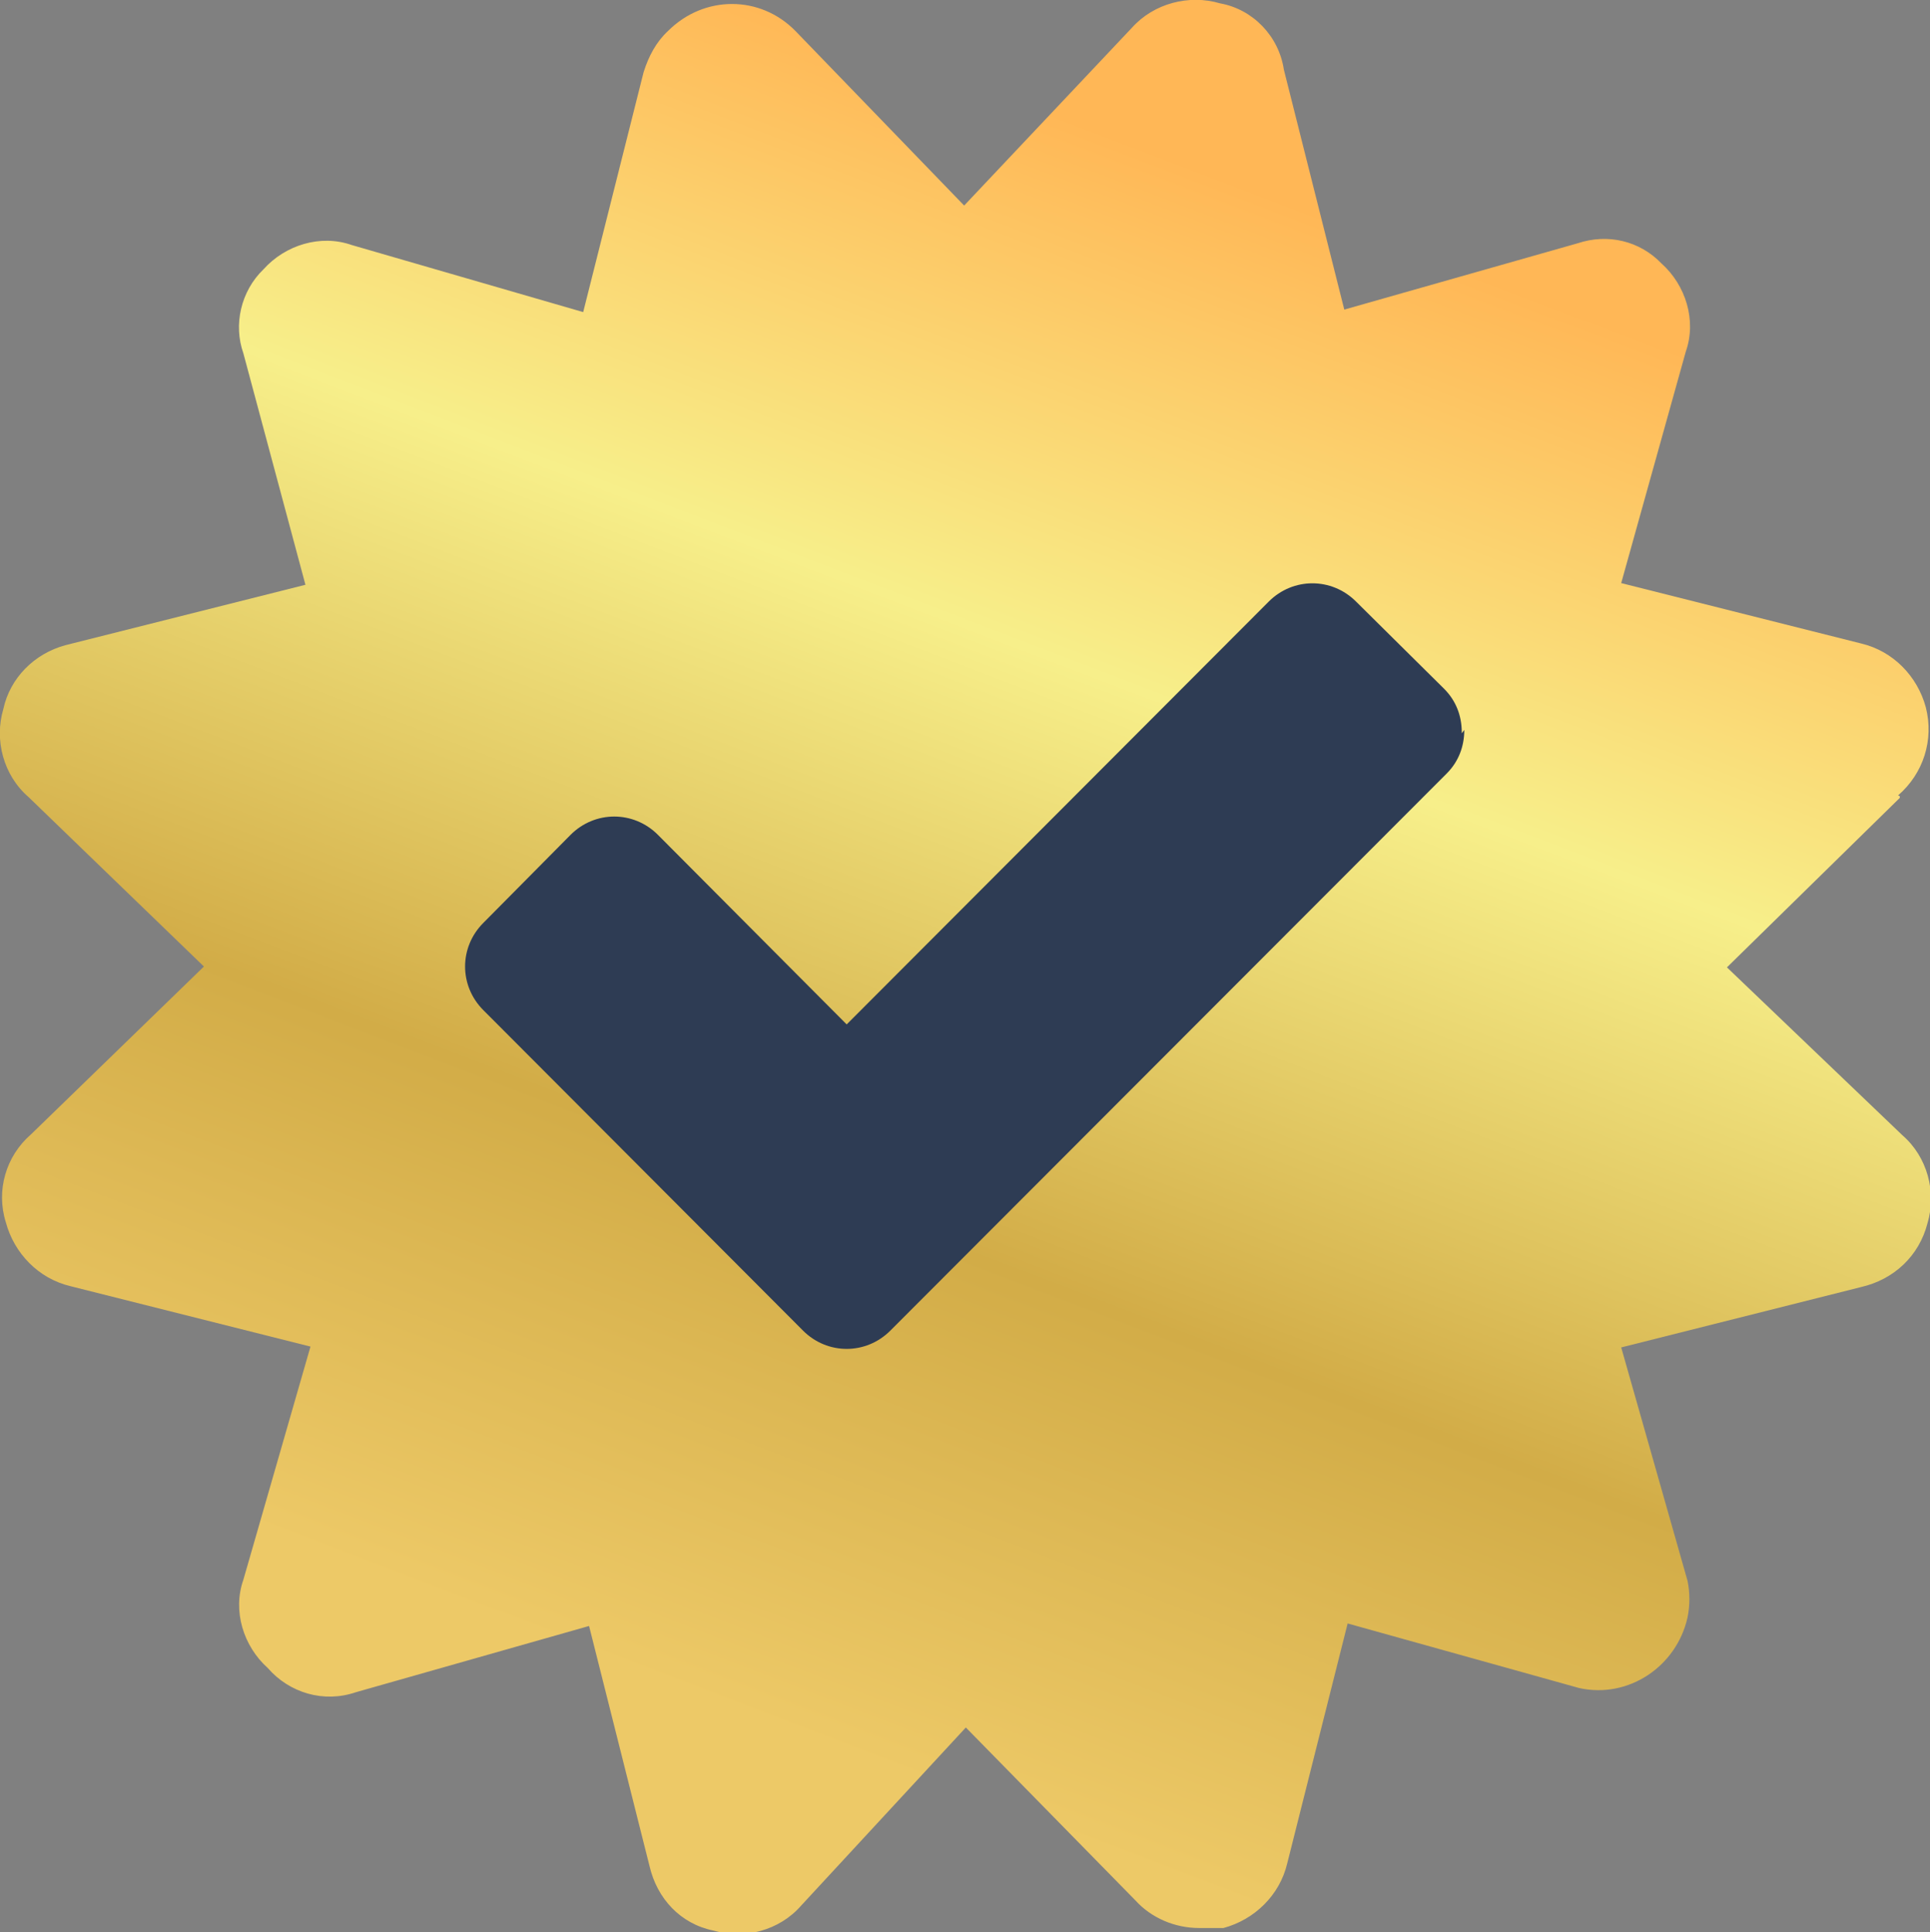
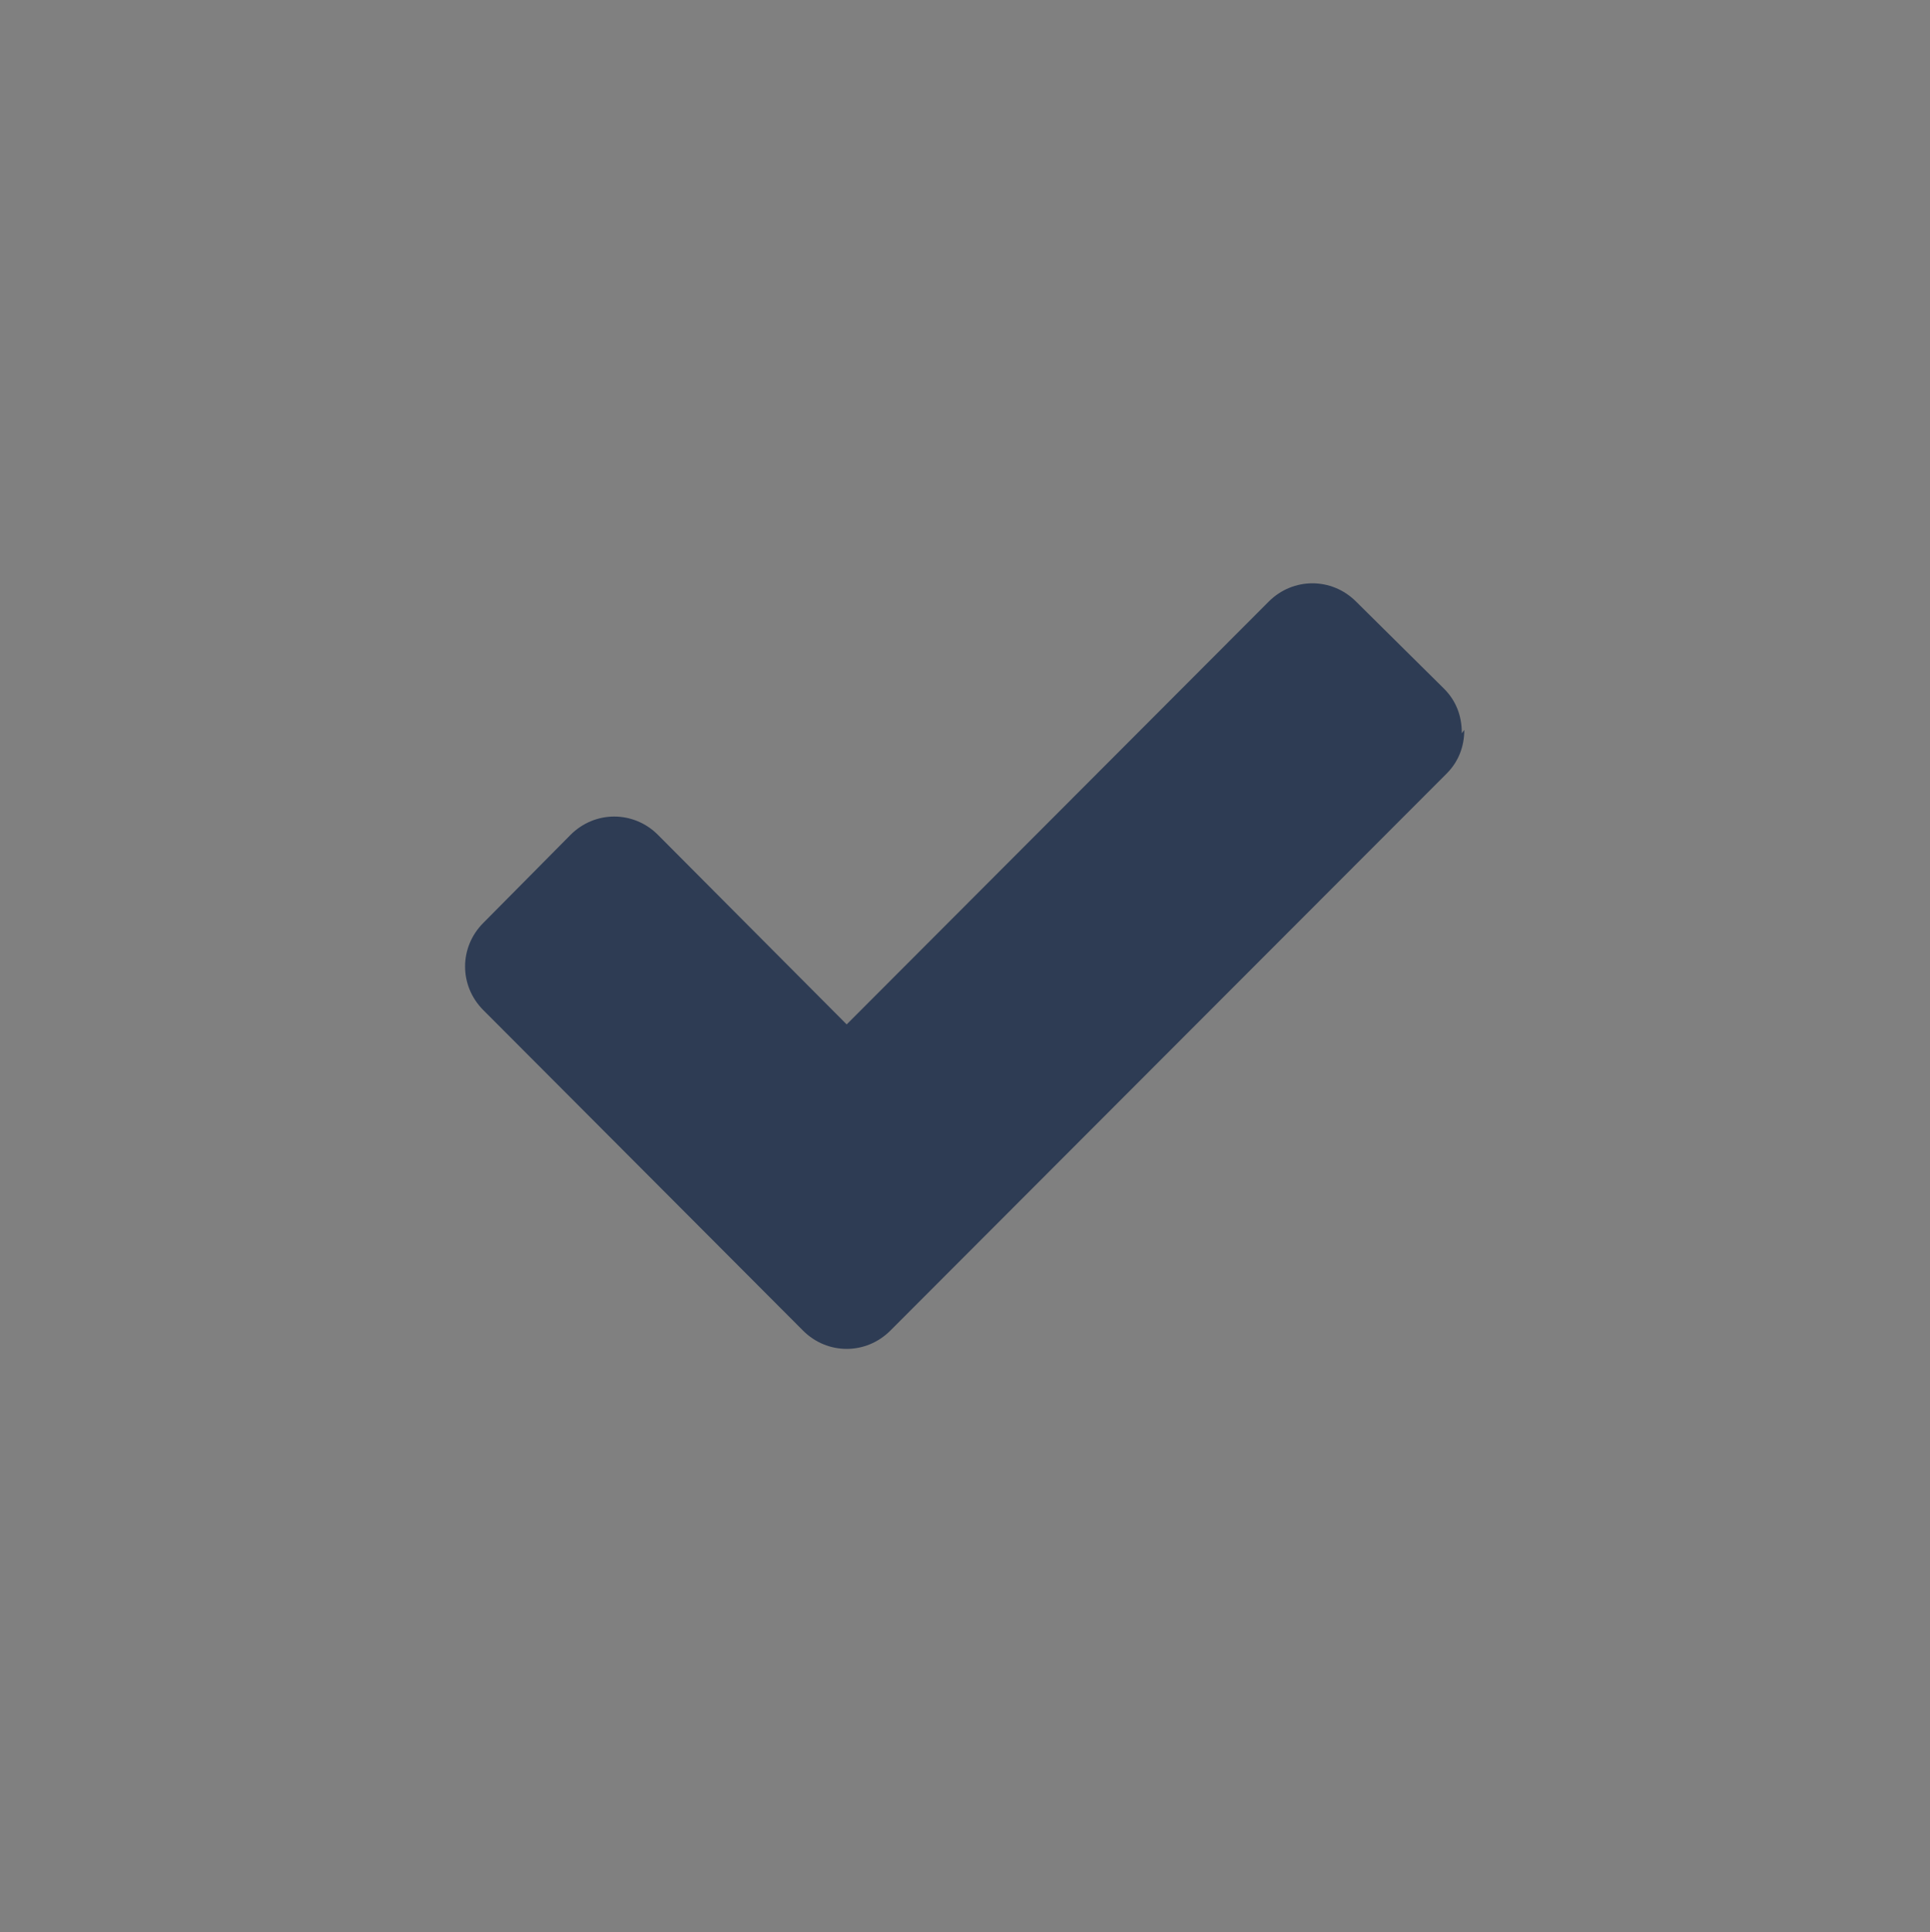
<svg xmlns="http://www.w3.org/2000/svg" id="Layer_2" viewBox="0 0 23 23.03">
  <rect x="0" y="0" width="23" height="23.03" fill="#808080" stroke="none" />
  <defs>
    <style>.cls-1{fill:url(#linear-gradient);}.cls-1,.cls-2{stroke-width:0px;}.cls-2{fill:#2e3c54;}</style>
    <linearGradient id="linear-gradient" x1="-418.05" y1="221.28" x2="-418.41" y2="220.34" gradientTransform="translate(9636.3 5099.88) scale(23.01 -23.04)" gradientUnits="userSpaceOnUse">
      <stop offset=".06" stop-color="#ffb756" />
      <stop offset=".32" stop-color="#f7ef8a" />
      <stop offset=".62" stop-color="#d2ac47" />
      <stop offset=".88" stop-color="#edc967" />
    </linearGradient>
  </defs>
  <g id="_145x38_-_Subscribe_Now">
-     <path class="cls-1" d="m22.62,9.48c.3-.26.43-.66.33-1.05-.1-.37-.39-.67-.77-.76l-2.86-.72.77-2.76c.13-.37,0-.79-.29-1.05-.26-.27-.64-.36-1-.24l-2.78.79-.72-2.86c-.06-.4-.37-.72-.76-.79-.37-.11-.79,0-1.05.29l-2,2.12L9.48.37c-.42-.43-1.09-.43-1.52,0-.14.13-.23.3-.29.49l-.72,2.86-2.76-.8c-.37-.13-.79,0-1.05.29-.27.26-.36.66-.24,1l.74,2.76-2.86.72c-.37.1-.66.39-.74.76-.11.37,0,.79.3,1.05l2.09,2.02-2.06,2c-.3.26-.42.67-.3,1.05.1.37.39.67.77.76l2.86.72-.8,2.78c-.13.37,0,.79.29,1.05.26.3.67.42,1.05.29l2.78-.79.72,2.86c.09.39.37.69.76.77.37.11.79,0,1.05-.3l1.96-2.12,2.02,2.06c.19.21.47.33.76.33h.29c.37-.1.67-.39.76-.77l.72-2.86,2.76.77c.59.13,1.16-.26,1.29-.84.03-.14.03-.3,0-.44l-.79-2.78,2.86-.72c.39-.09.69-.37.79-.76.11-.37,0-.79-.3-1.05l-2.09-2,2.06-2.02v-.02Z" vector-effect="non-scaling-stroke" />
    <path class="cls-2" d="m17.42,8.73c0-.2-.07-.38-.21-.52l-1.05-1.04c-.29-.29-.75-.29-1.04,0h0l-5.03,5.04-2.25-2.26c-.29-.29-.75-.29-1.04,0h0l-1.04,1.05c-.29.29-.29.75,0,1.04h0l3.81,3.82c.29.29.75.29,1.04,0h0l6.63-6.64c.14-.14.21-.32.21-.52h0l-.03.04h0Z" vector-effect="non-scaling-stroke" />
  </g>
</svg>